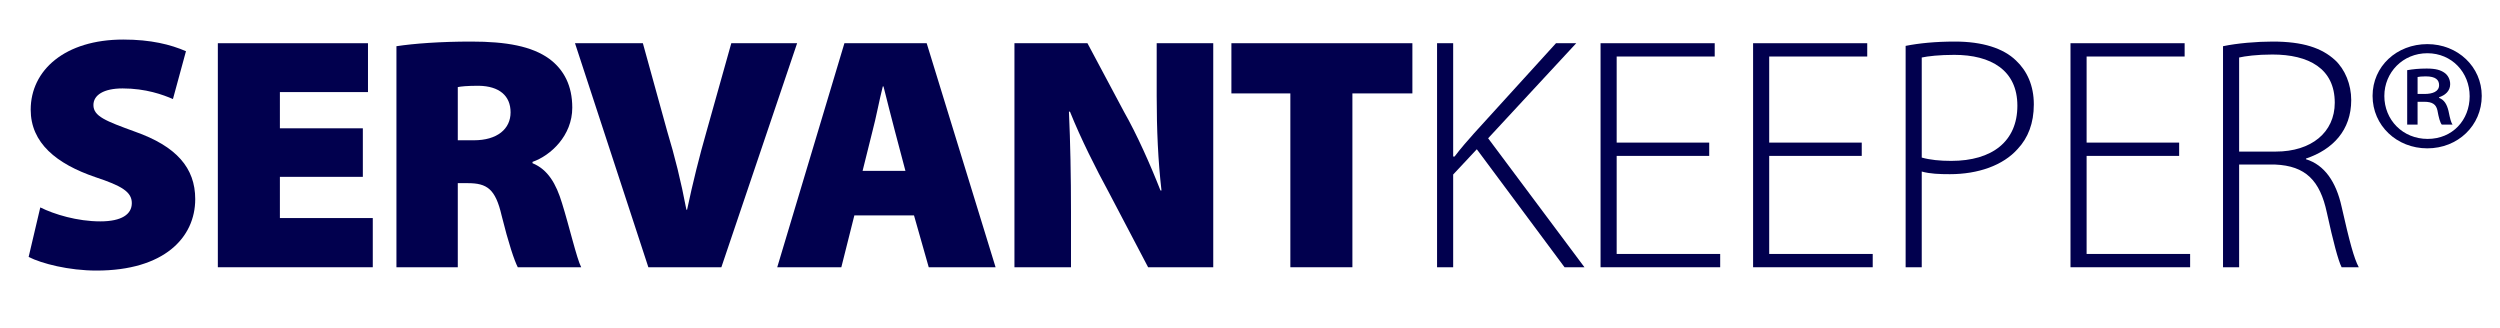
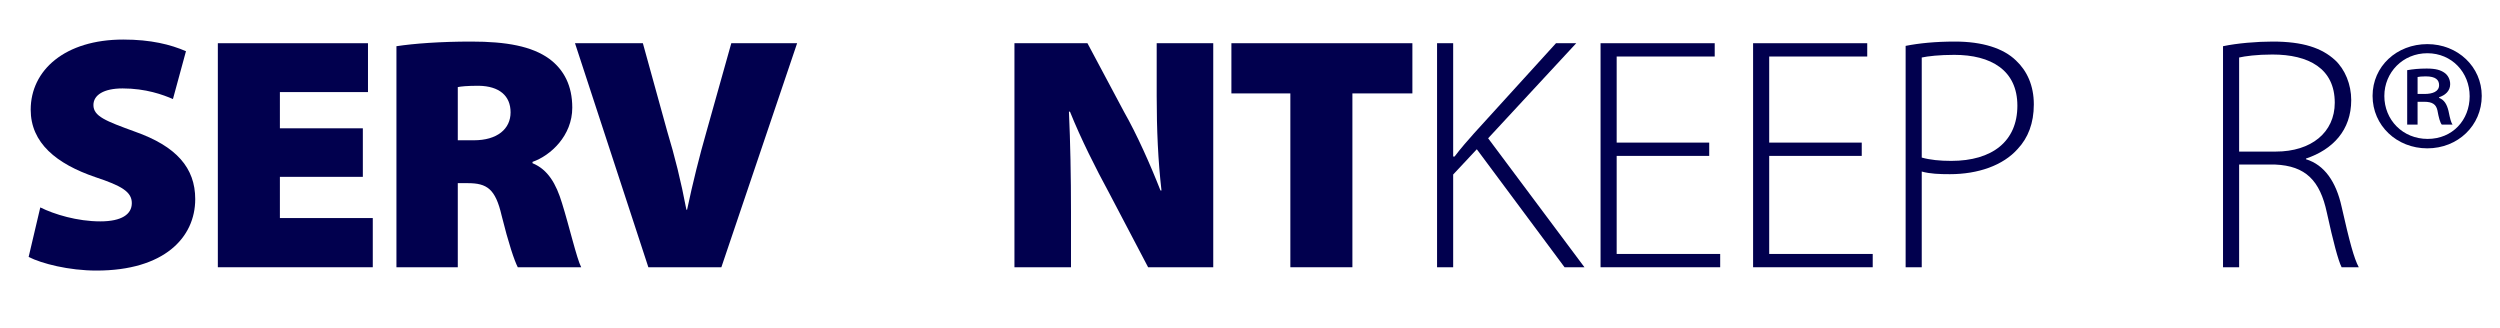
<svg xmlns="http://www.w3.org/2000/svg" width="198" height="26" viewBox="0 0 198 26" fill="none">
  <path d="M3.191 16.427C4.304 16.98 6.123 17.533 7.942 17.533C9.625 17.533 10.44 16.98 10.44 16.085C10.44 15.19 9.625 14.716 7.562 14.032C4.467 12.979 2.431 11.32 2.431 8.688C2.431 5.555 5.146 3.133 9.761 3.133C11.96 3.133 13.507 3.528 14.729 4.055L13.697 7.845C12.91 7.503 11.553 7.003 9.707 7.003C8.213 7.003 7.399 7.53 7.399 8.319C7.399 9.214 8.376 9.583 10.684 10.425C13.969 11.584 15.462 13.295 15.462 15.769C15.462 18.823 12.991 21.429 7.643 21.429C5.444 21.429 3.3 20.876 2.268 20.35L3.191 16.427Z" fill="#01004E" />
  <path d="M28.737 14.006H22.167V17.27H29.524V21.166H17.253V3.423H29.144V7.293H22.167V10.162H28.737V14.006Z" fill="#01004E" />
  <path d="M31.398 3.66C32.782 3.449 34.873 3.292 37.316 3.292C40.112 3.292 42.121 3.66 43.505 4.66C44.673 5.529 45.324 6.793 45.324 8.53C45.324 10.741 43.614 12.321 42.175 12.821V12.926C43.397 13.427 44.048 14.559 44.51 16.085C45.08 17.902 45.677 20.482 46.03 21.166H41.008C40.736 20.64 40.275 19.271 39.732 17.086C39.243 14.953 38.565 14.506 37.044 14.506H36.257V21.166H31.398V3.66ZM36.257 11.11H37.533C39.379 11.11 40.438 10.215 40.438 8.899C40.438 7.582 39.542 6.819 37.913 6.793C36.99 6.793 36.501 6.845 36.257 6.898V11.11Z" fill="#01004E" />
  <path d="M51.35 21.166L45.54 3.423H50.915L52.843 10.399C53.44 12.374 53.929 14.322 54.363 16.612H54.417C54.879 14.427 55.395 12.374 55.938 10.478L57.919 3.423H63.132L57.132 21.166H51.35Z" fill="#01004E" />
-   <path d="M67.665 17.059L66.633 21.166H61.557L66.878 3.423H73.393L78.85 21.166H73.556L72.389 17.059H67.665ZM71.71 13.532L70.868 10.347C70.597 9.346 70.244 7.898 69.973 6.845H69.918C69.647 7.898 69.375 9.373 69.104 10.373L68.317 13.532H71.71Z" fill="#01004E" />
  <path d="M80.344 21.166V3.423H86.126L89.031 8.872C90.035 10.636 91.094 13.005 91.909 15.085H91.99C91.719 12.742 91.61 10.268 91.61 7.609V3.423H96.089V21.166H90.931L87.836 15.269C86.805 13.374 85.61 11.005 84.742 8.846H84.66C84.769 11.242 84.823 13.927 84.823 16.796V21.166H80.344Z" fill="#01004E" />
  <path d="M102.196 7.398H97.527V3.423H111.861V7.398H107.11V21.166H102.196V7.398Z" fill="#01004E" />
  <path d="M113.815 3.423H115.091V12.4H115.2C115.716 11.715 116.258 11.11 116.747 10.557L123.235 3.423H124.837L117.86 10.952L125.489 21.166H123.914L116.964 11.821L115.091 13.821V21.166H113.815V3.423Z" fill="#01004E" />
  <path d="M135.37 12.347H128.04V20.113H136.239V21.166H126.764V3.423H135.805V4.476H128.04V11.294H135.37V12.347Z" fill="#01004E" />
  <path d="M147.45 12.347H140.121V20.113H148.319V21.166H138.845V3.423H147.885V4.476H140.121V11.294H147.45V12.347Z" fill="#01004E" />
-   <path d="M150.926 3.634C151.984 3.423 153.288 3.292 154.835 3.292C157.007 3.292 158.663 3.818 159.667 4.792C160.536 5.608 161.079 6.766 161.079 8.267C161.079 9.767 160.617 10.926 159.803 11.794C158.636 13.111 156.654 13.795 154.428 13.795C153.613 13.795 152.853 13.769 152.202 13.585V21.166H150.926V3.634ZM152.202 12.479C152.853 12.663 153.64 12.742 154.536 12.742C157.794 12.742 159.776 11.189 159.776 8.372C159.776 5.555 157.685 4.345 154.781 4.345C153.586 4.345 152.69 4.45 152.202 4.555V12.479Z" fill="#01004E" />
-   <path d="M172.589 12.347H165.259V20.113H173.458V21.166H163.983V3.423H173.023V4.476H165.259V11.294H172.589V12.347Z" fill="#01004E" />
+   <path d="M150.926 3.634C151.984 3.423 153.288 3.292 154.835 3.292C157.007 3.292 158.663 3.818 159.667 4.792C160.536 5.608 161.079 6.766 161.079 8.267C161.079 9.767 160.617 10.926 159.803 11.794C158.636 13.111 156.654 13.795 154.428 13.795C153.613 13.795 152.853 13.769 152.202 13.585V21.166H150.926V3.634ZM152.202 12.479C152.853 12.663 153.64 12.742 154.536 12.742C157.794 12.742 159.776 11.189 159.776 8.372C159.776 5.555 157.685 4.345 154.781 4.345C153.586 4.345 152.69 4.45 152.202 4.555Z" fill="#01004E" />
  <path d="M176.063 3.66C177.176 3.423 178.751 3.292 180 3.292C182.389 3.292 183.882 3.792 184.941 4.766C185.728 5.503 186.217 6.687 186.217 7.925C186.217 10.32 184.751 11.847 182.633 12.558V12.611C184.099 13.058 185.022 14.401 185.456 16.375C186.081 19.139 186.434 20.455 186.814 21.166H185.456C185.185 20.64 184.778 19.086 184.289 16.849C183.746 14.295 182.606 13.137 180.19 13.032H177.339V21.166H176.063V3.66ZM177.339 12.005H180.244C183.067 12.005 184.913 10.478 184.913 8.135C184.913 5.424 182.85 4.318 179.973 4.318C178.724 4.318 177.801 4.45 177.339 4.555V12.005Z" fill="#01004E" />
  <path d="M196.554 7.596C196.554 9.943 194.666 11.749 192.244 11.749C189.823 11.749 187.908 9.943 187.908 7.596C187.908 5.248 189.823 3.494 192.244 3.494C194.665 3.494 196.554 5.3 196.554 7.596ZM188.839 7.596C188.839 9.505 190.303 11.002 192.271 11.002C194.24 11.002 195.597 9.505 195.597 7.622C195.597 5.739 194.187 4.216 192.245 4.216C190.303 4.216 188.84 5.739 188.84 7.596H188.839ZM191.473 9.866H190.649V5.558C191.101 5.48 191.58 5.429 192.192 5.429C192.936 5.429 193.309 5.558 193.602 5.764C193.868 5.945 194.054 6.28 194.054 6.668C194.054 7.209 193.655 7.545 193.176 7.7V7.752C193.574 7.906 193.788 8.242 193.92 8.783C194.053 9.454 194.133 9.712 194.24 9.867H193.388C193.256 9.712 193.149 9.326 193.042 8.732C192.936 8.268 192.644 8.061 192.005 8.061H191.472V9.867L191.473 9.866ZM191.473 7.441H192.032C192.644 7.441 193.176 7.26 193.176 6.744C193.176 6.331 192.91 6.048 192.112 6.048C191.792 6.048 191.606 6.073 191.473 6.1V7.442V7.441Z" fill="#01004E" />
</svg>